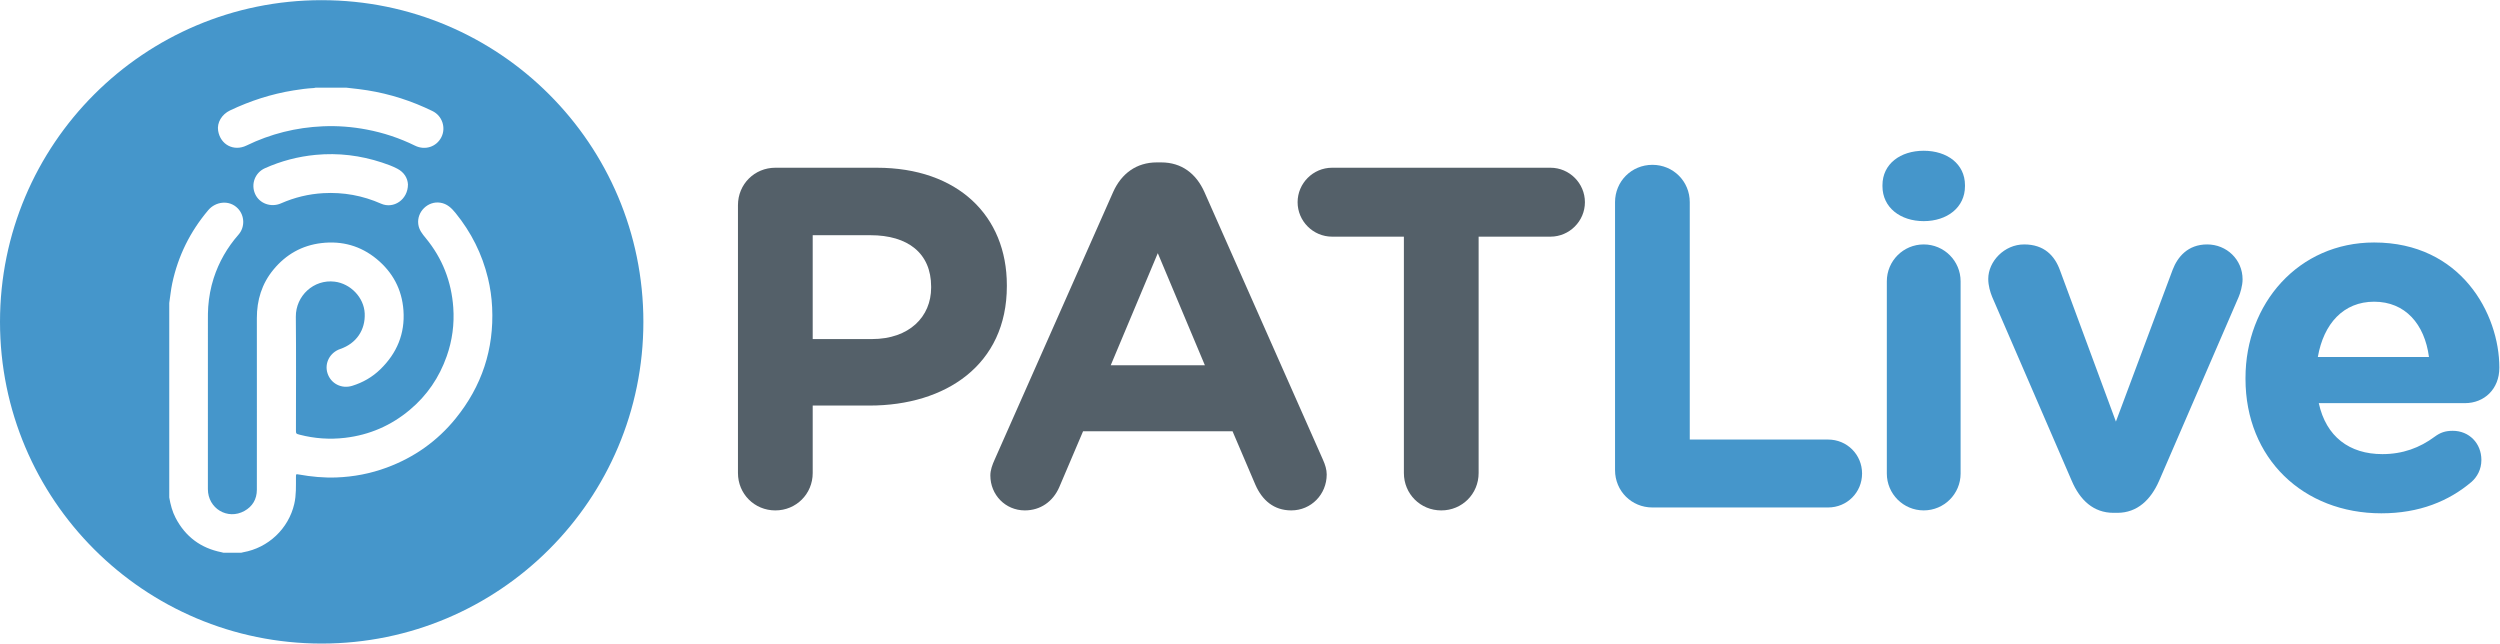
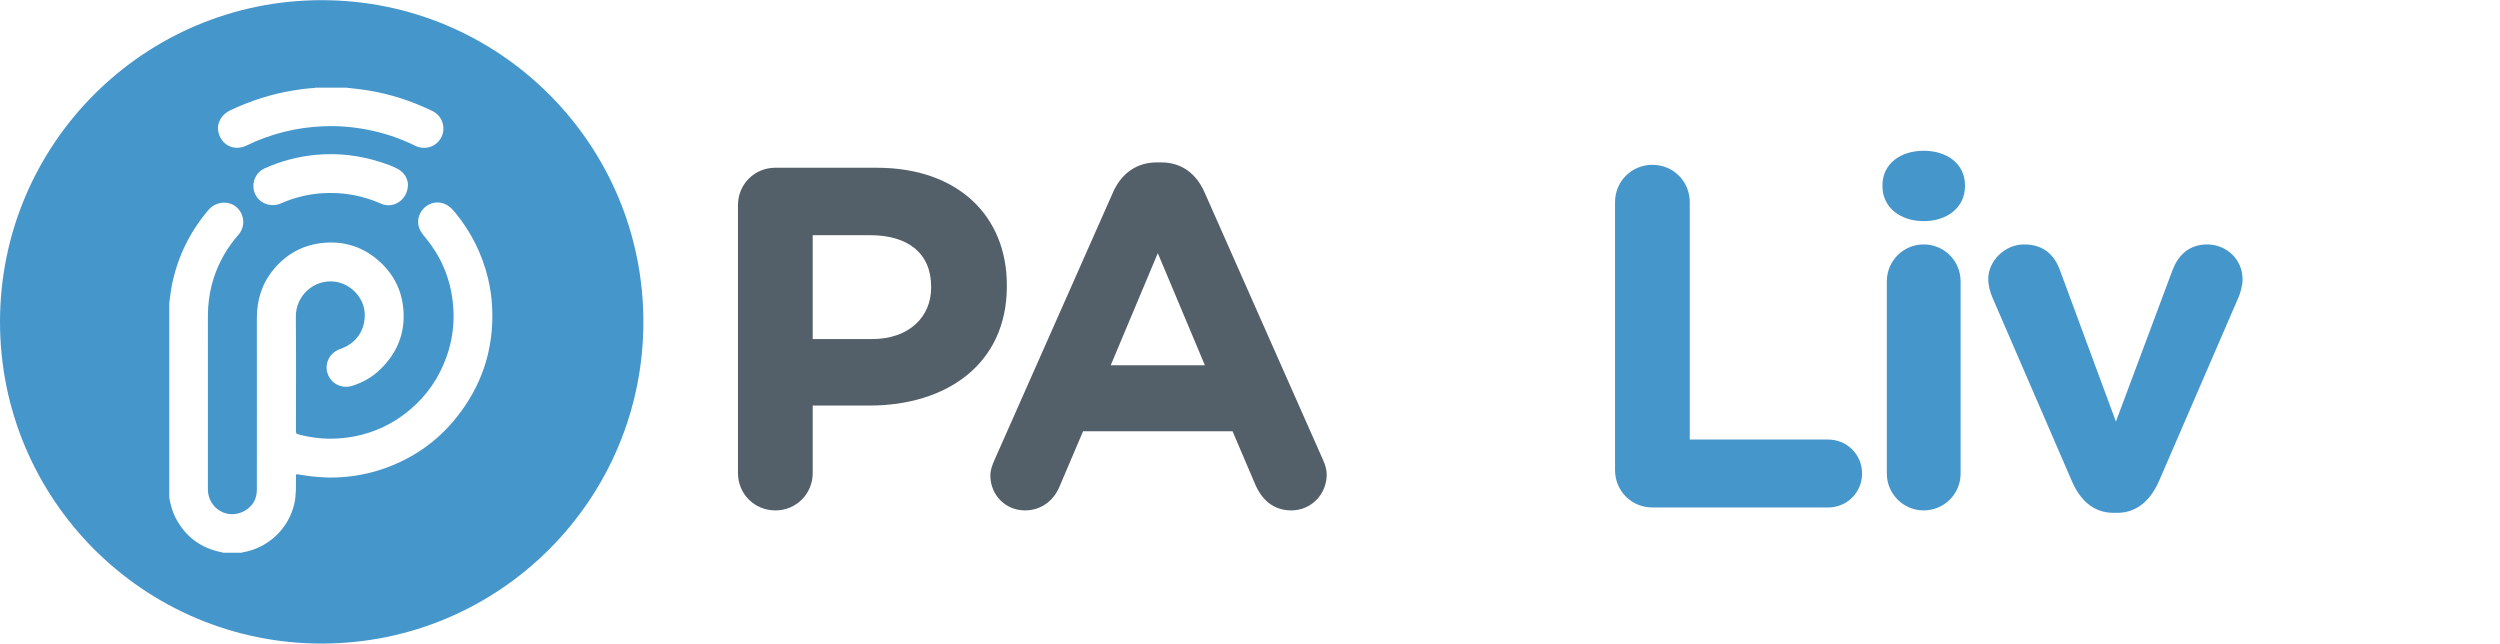
<svg xmlns="http://www.w3.org/2000/svg" viewBox="0 0 1038.24 267.267" height="267.267" width="1038.24" xml:space="preserve" id="svg2" version="1.1">
  <g transform="matrix(1.333,0,0,-1.333,0,267.267)" id="g10">
    <g transform="scale(0.1)" id="g12">
      <path id="path14" style="fill:#4596cb;fill-opacity:1;fill-rule:nonzero;stroke:none" d="m 1419.51,701.129 c -57.24,-70.5 -129.21,-121.289 -214.5,-152.848 -50.67,-18.761 -102.96,-28.812 -157.12,-30.801 -39.39,-1.429 -78.128,2.258 -116.714,9.211 -8.969,1.629 -9.102,1.629 -9.129,-7.871 -0.152,-28.09 1.156,-56.23 -5.301,-83.98 -17.906,-76.961 -80.922,-136.66 -159.168,-150.418 -2.047,-0.402 -4.055,-0.973 -6.117,-1.481 h -55.246 c -2.012,0.579 -3.973,1.149 -6.043,1.547 -64.684,12.871 -112.414,48.434 -142.984,106.903 -10.504,19.937 -15.961,41.57 -19.852,63.609 v 606.09 c 3.113,20.29 4.949,40.67 9.191,60.71 18.153,85.59 55.703,161.4 112.168,228.33 22.985,27.31 65.813,33.06 92.418,5.37 21.297,-22.14 22.473,-58.09 2.172,-81.3 -35.148,-40.1 -61.242,-85.31 -77.609,-136.06 -9.266,-28.87 -14.668,-58.53 -16.938,-88.82 -1.047,-14.21 -1.004,-28.35 -1.004,-42.54 -0.089,-175.221 -0.043,-350.382 -0.043,-525.639 0,-60.09 61.082,-97.059 113.68,-68.09 25.34,14.008 38.789,36.629 38.879,66 0.219,81.269 0.082,162.558 0.082,243.871 0,96.777 0.188,193.598 -0.082,290.408 -0.129,56.72 15.48,107.92 51.906,151.94 38.867,46.99 88.543,75.26 149.384,82.43 64,7.55 121.89,-8.52 171.69,-49.41 50.26,-41.33 79.07,-94.78 83.73,-160.3 5.16,-72.619 -20.45,-133.51 -72.09,-183.662 -24.86,-24.156 -54.44,-41.117 -87.66,-51.367 -33.23,-10.231 -66.65,6.961 -76.94,39.41 -9.89,31.391 7.56,64.457 39.86,75.43 49.71,16.969 78.61,59.027 76.14,110.929 -2.31,49.61 -44.3,92.75 -93.55,98.77 -65.232,8.03 -121.646,-44.11 -121.032,-109.57 1.195,-117.289 0.359,-234.629 0.359,-351.942 0,-12.047 -0.059,-12.34 11.644,-15.316 46.52,-12.063 93.679,-15.34 141.459,-9.672 75.81,8.922 142.95,38 201.3,86.84 53.88,44.969 92.09,101.18 115.37,167.461 17.24,49 24,99.648 20.4,151.329 -5.64,81.01 -33.82,153.5 -85.62,216.39 -10.76,13.02 -21.2,25.66 -23.46,43.66 -4.83,38.51 29.95,72.7 68.46,66.86 21.22,-3.19 34.98,-16.52 47.71,-32.14 48.82,-60.15 82.83,-127.72 101,-203.06 7.2,-29.95 11.53,-60.28 13,-91.14 6.17,-129.97 -32.09,-245.419 -113.8,-346.071 m -148.47,729.251 c -0.03,-47.47 -44.79,-77.13 -83.73,-59.95 -57.37,25.35 -117.36,36.26 -179.84,32.77 -45.837,-2.56 -89.88,-13.25 -131.935,-31.74 -31.148,-13.73 -67.484,-0.6 -80.734,29.34 -13.59,30.67 -0.336,66.29 30.746,80.18 50.308,22.48 102.906,36.32 157.898,41.56 70.685,6.72 139.465,-1.77 206.725,-23.91 16.24,-5.33 32.34,-11.16 47.54,-19.09 21.76,-11.33 32.33,-29.82 33.33,-49.16 m -554.138,230.68 c 62.84,29.87 128.411,51.1 197.102,62.21 21.035,3.4 42.094,6.39 63.402,7.43 2.047,0.09 4.071,0.8 6.078,1.25 h 94.706 c 13.02,-1.51 26.02,-2.89 39.02,-4.48 71.78,-8.73 140.68,-27.9 206.64,-57.48 7.68,-3.44 15.24,-7.09 22.88,-10.69 31.51,-14.85 43.11,-52.43 28.47,-81.55 -15.26,-30.33 -50.84,-42.03 -82.25,-26.56 -47.99,23.61 -98.2,40.23 -150.68,50.22 -45.14,8.55 -90.74,12.1 -136.56,10.06 -83.226,-3.61 -162.55,-23.35 -237.573,-59.84 -39.824,-19.34 -81.41,2.43 -88.528,46 -4.097,25.21 11.157,50.98 37.293,63.43 m 285.288,343.4 C 448.676,2004.46 0,1555.71 0,1002.2 0,448.73 448.676,0 1002.19,0 c 553.53,0 1002.25,448.73 1002.25,1002.2 0,553.51 -448.72,1002.26 -1002.25,1002.26" />
      <path id="path16" style="fill:#546069;fill-opacity:1;fill-rule:nonzero;stroke:none" d="m 2716.47,948.641 c 116.45,0 184.48,69.529 184.48,160.259 v 3.03 c 0,104.33 -72.61,160.28 -189.01,160.28 H 2531.97 V 948.641 Z m -417.36,417.319 c 0,65.04 51.43,116.47 116.46,116.47 h 315.99 c 252.54,0 405.28,-149.72 405.28,-365.97 v -3.03 c 0,-245 -190.54,-371.942 -427.93,-371.942 H 2531.97 V 531.289 c 0,-65.059 -51.38,-116.461 -116.4,-116.461 -65.03,0 -116.46,51.402 -116.46,116.461 v 834.671" />
      <path id="path18" style="fill:#546069;fill-opacity:1;fill-rule:nonzero;stroke:none" d="M 3753.82,866.961 3607.13,1216.27 3460.46,866.961 Z m -654.74,-293.371 368.95,833.22 c 25.7,57.42 72.57,92.23 136.09,92.23 h 13.61 c 63.52,0 108.88,-34.81 134.58,-92.23 l 368.97,-833.22 c 7.54,-16.621 12.09,-31.738 12.09,-46.809 0,-62.031 -48.38,-111.922 -110.39,-111.922 -54.43,0 -90.7,31.7 -111.89,80.09 l -71.05,166.36 H 3374.27 L 3300.2,487.41 c -19.67,-45.351 -58.98,-72.551 -107.36,-72.551 -60.49,0 -107.4,48.379 -107.4,108.891 0,16.57 6.09,33.219 13.64,49.84" />
-       <path id="path20" style="fill:#546069;fill-opacity:1;fill-rule:nonzero;stroke:none" d="m 4373.8,1267.69 h -223.75 c -59,0 -107.38,48.36 -107.38,107.36 0,58.96 48.38,107.38 107.38,107.38 h 680.43 c 59.01,0 107.33,-48.42 107.33,-107.38 0,-59 -48.32,-107.36 -107.33,-107.36 H 4606.65 V 531.289 c 0,-65.059 -51.38,-116.461 -116.38,-116.461 -65.02,0 -116.47,51.402 -116.47,116.461 v 736.401" />
      <path id="path22" style="fill:#4596cb;fill-opacity:1;fill-rule:nonzero;stroke:none" d="m 5031.64,1375.05 c 0,65 51.4,116.43 116.42,116.43 65.02,0 116.41,-51.43 116.41,-116.43 V 635.578 h 430.97 c 58.95,0 105.84,-46.859 105.84,-105.808 0,-58.989 -46.89,-105.809 -105.84,-105.809 h -547.38 c -65.02,0 -116.42,51.348 -116.42,116.359 v 834.73" />
-       <path id="path24" style="fill:#4596cb;fill-opacity:1;fill-rule:nonzero;stroke:none" d="m 5878.41,1128.57 c 0,63.52 51.35,114.93 114.94,114.93 63.5,0 114.91,-51.41 114.91,-114.93 V 529.809 c 0,-63.579 -51.41,-114.95 -114.91,-114.95 -63.59,0 -114.94,51.371 -114.94,114.95 z m -13.61,299.38 c 0,66.54 55.96,107.39 128.55,107.39 72.58,0 128.54,-40.85 128.54,-107.39 v -3.02 c 0,-66.52 -55.96,-108.86 -128.54,-108.86 -72.59,0 -128.55,42.34 -128.55,108.86 v 3.02" />
+       <path id="path24" style="fill:#4596cb;fill-opacity:1;fill-rule:nonzero;stroke:none" d="m 5878.41,1128.57 c 0,63.52 51.35,114.93 114.94,114.93 63.5,0 114.91,-51.41 114.91,-114.93 V 529.809 c 0,-63.579 -51.41,-114.95 -114.91,-114.95 -63.59,0 -114.94,51.371 -114.94,114.95 z m -13.61,299.38 c 0,66.54 55.96,107.39 128.55,107.39 72.58,0 128.54,-40.85 128.54,-107.39 v -3.02 c 0,-66.52 -55.96,-108.86 -128.54,-108.86 -72.59,0 -128.55,42.34 -128.55,108.86 " />
      <path id="path26" style="fill:#4596cb;fill-opacity:1;fill-rule:nonzero;stroke:none" d="m 6596.69,407.289 h -12.13 c -61.99,0 -104.33,39.27 -130.07,99.781 l -247.97,573.12 c -6.02,15.09 -12.11,34.77 -12.11,55.92 0,54.43 49.94,107.39 111.89,107.39 62.05,0 95.32,-34.78 111.96,-81.69 l 173.86,-470.271 176.9,473.301 c 15.13,39.35 46.91,78.66 107.4,78.66 60.45,0 110.33,-46.9 110.33,-108.87 0,-19.67 -7.52,-43.87 -12.05,-54.44 L 6726.71,507.07 c -25.72,-58.98 -68.04,-99.781 -130.02,-99.781" />
-       <path id="path28" style="fill:#4596cb;fill-opacity:1;fill-rule:nonzero;stroke:none" d="m 7567.49,892.691 c -13.59,102.797 -74.1,172.359 -170.85,172.359 -95.26,0 -157.27,-68.05 -175.45,-172.359 z M 7419.31,405.762 c -243.46,0 -423.46,170.879 -423.46,418.879 v 2.988 c 0,231.381 164.87,421.911 400.79,421.911 270.64,0 390.11,-222.3 390.11,-390.118 0,-66.531 -46.91,-110.442 -107.42,-110.442 h -455.14 c 22.7,-104.289 95.3,-158.781 198.13,-158.781 63.49,0 116.42,19.692 163.32,54.492 16.6,12.118 31.76,18.129 55.92,18.129 51.46,0 89.22,-39.281 89.22,-90.73 0,-30.238 -13.58,-52.93 -30.22,-68.008 -71.07,-60.504 -163.34,-98.32 -281.25,-98.32" />
    </g>
  </g>
</svg>